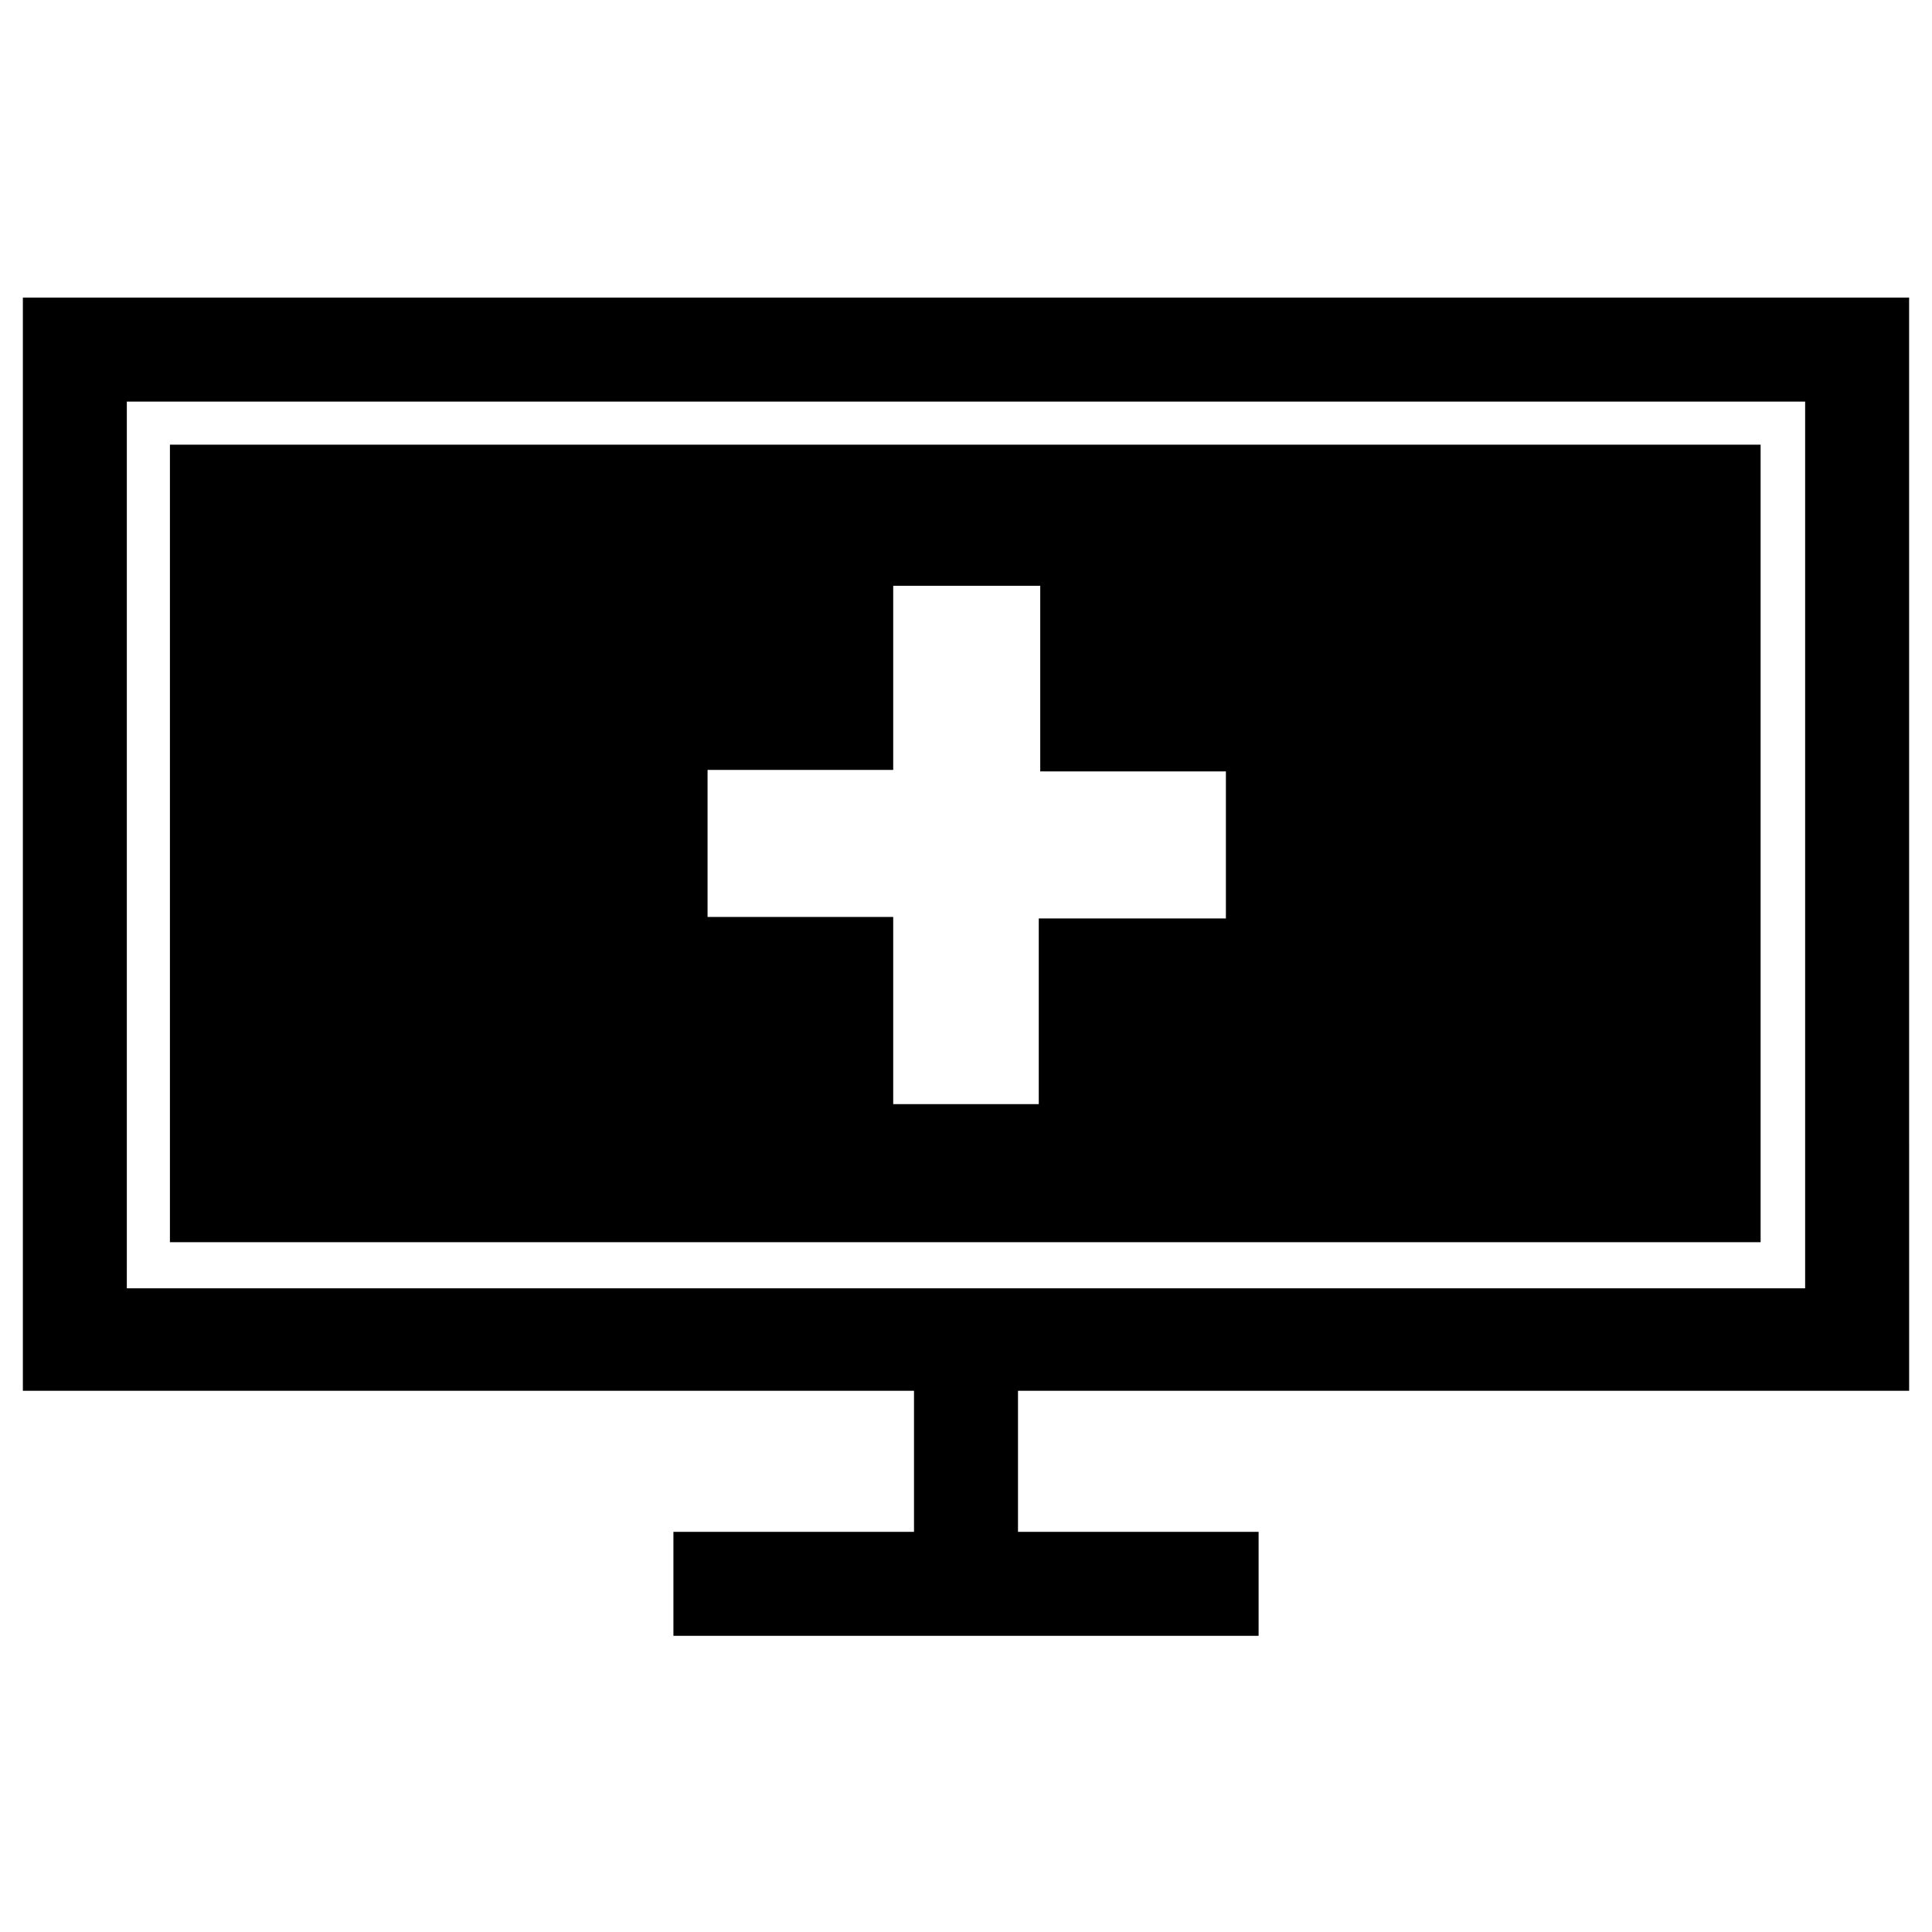
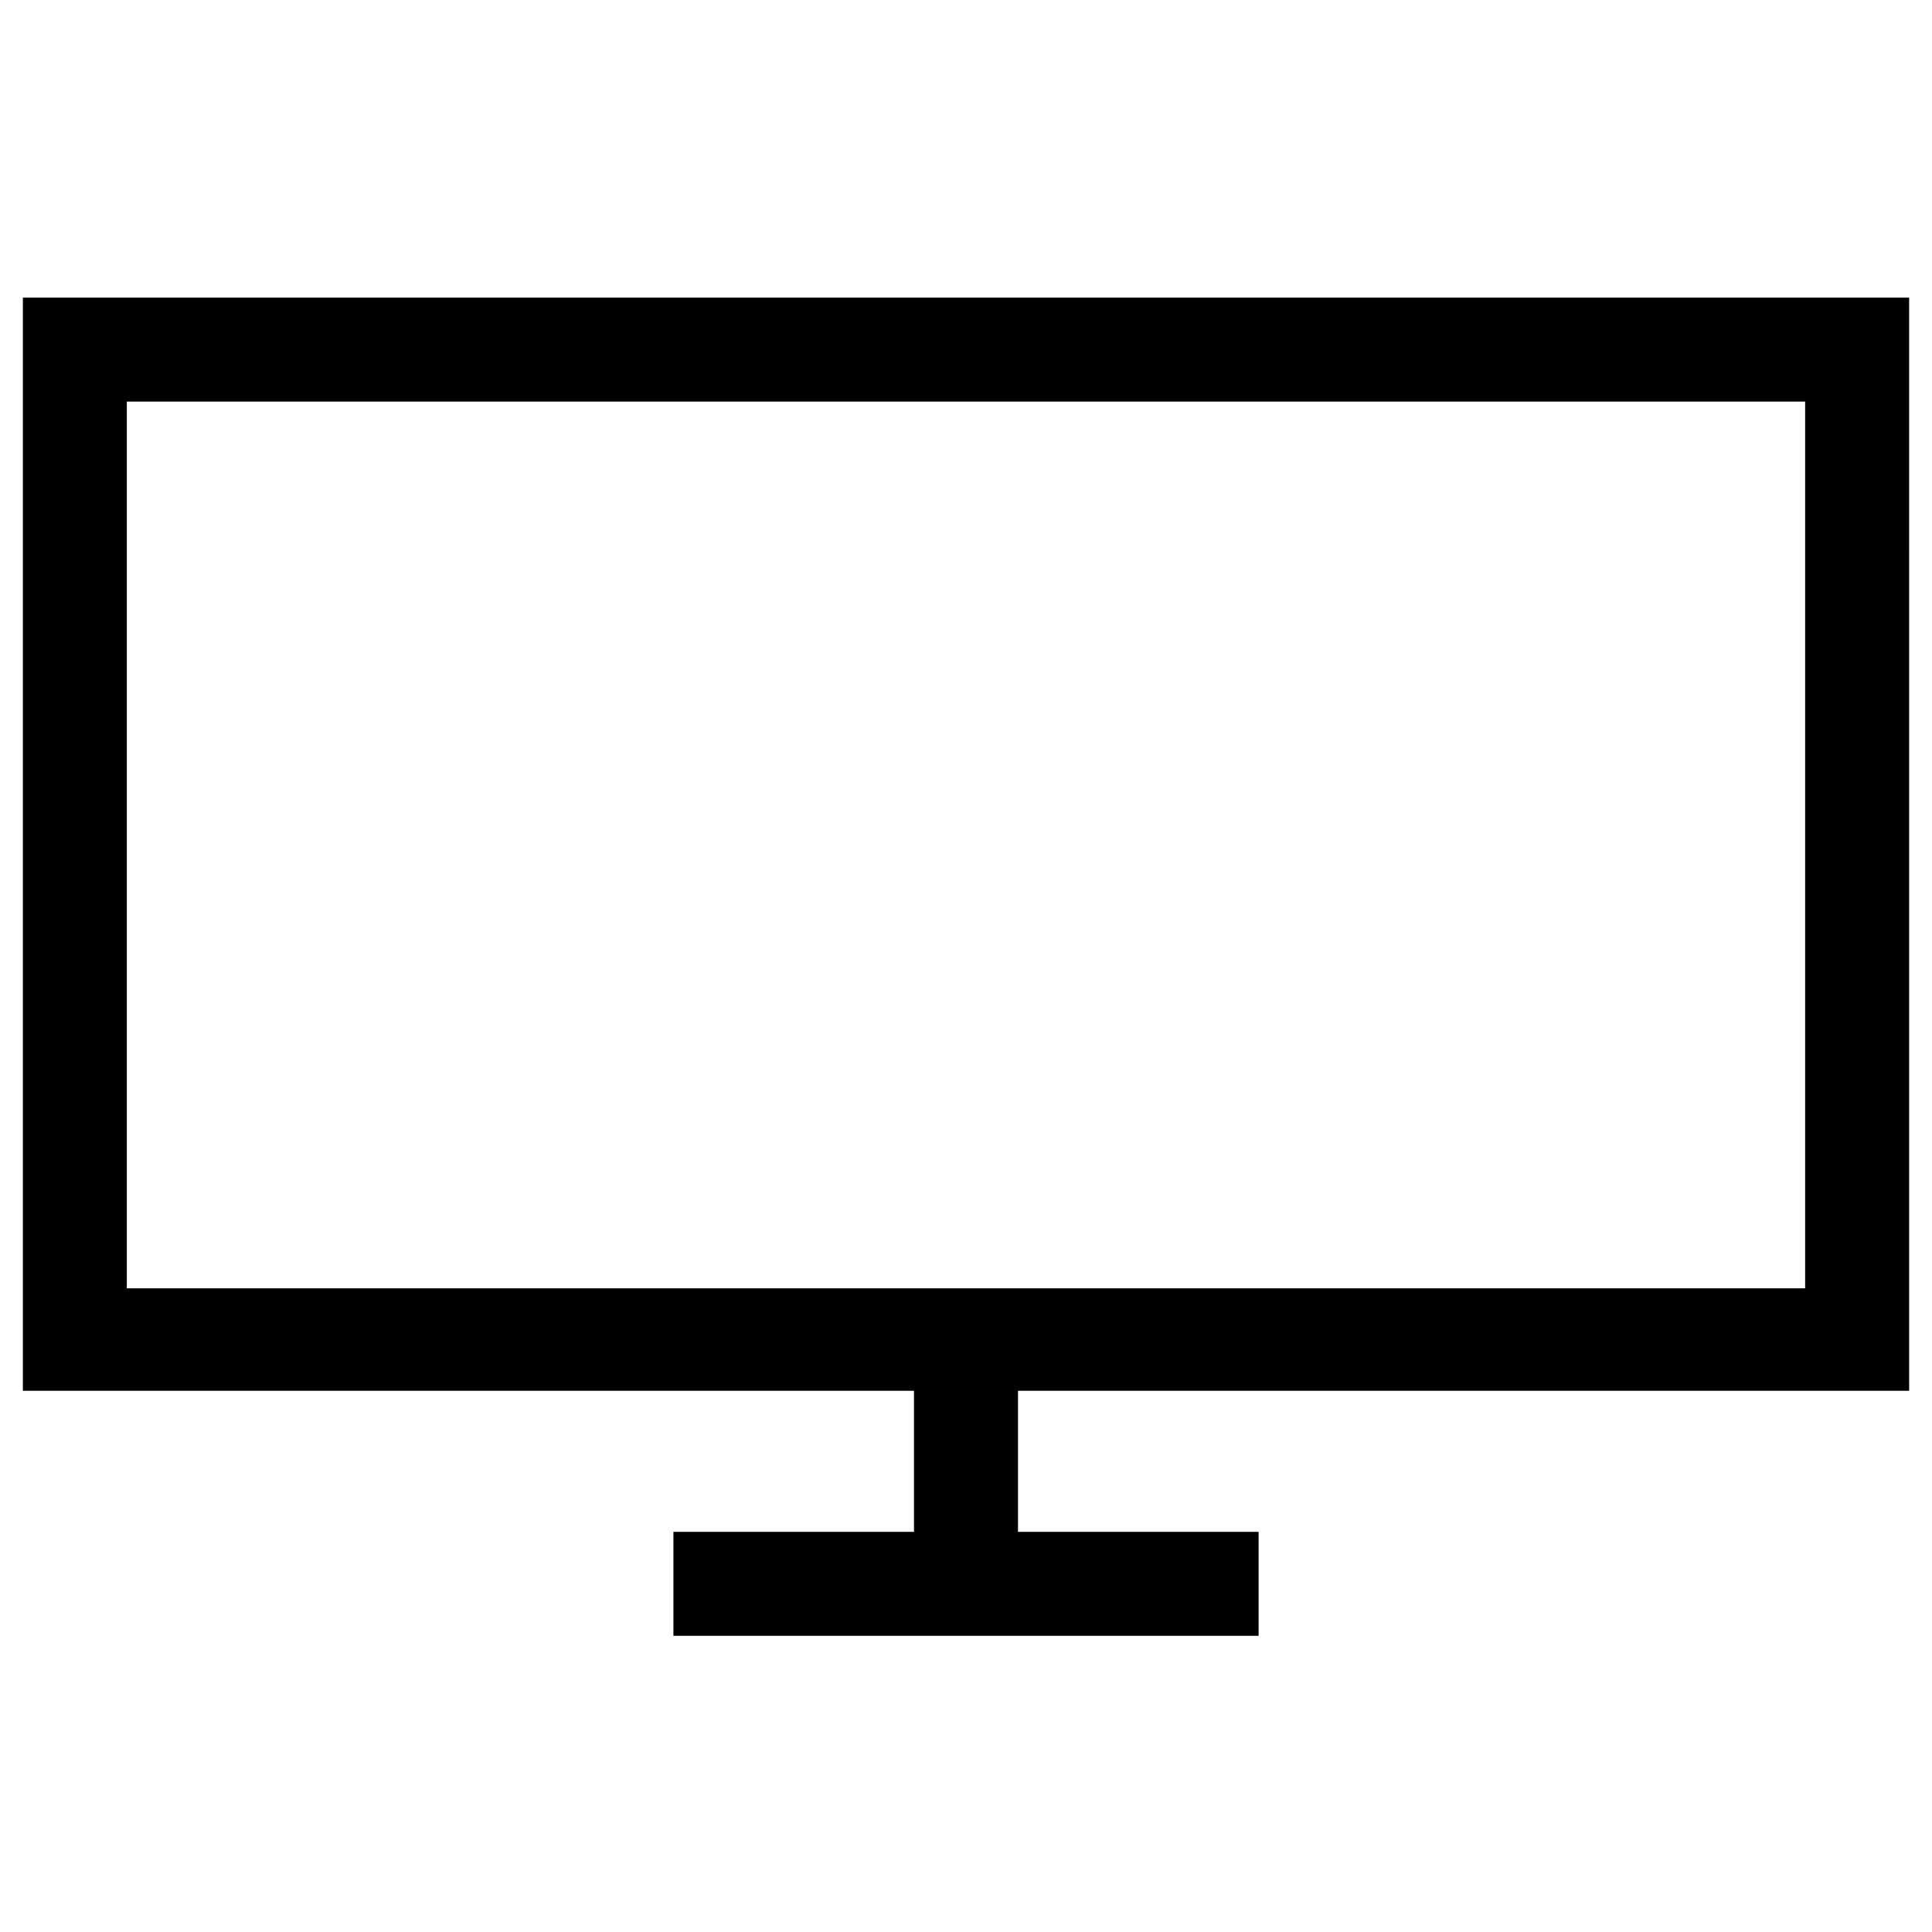
<svg xmlns="http://www.w3.org/2000/svg" fill="#000000" width="800px" height="800px" version="1.1" viewBox="144 144 512 512">
  <g fill-rule="evenodd">
-     <path d="m380.71 436.21v-49.203h-49.199v-38.965h49.199v-48.805h38.965v49.199h49.199v38.965h-49.59v49.199h-38.574zm230.26-174.37h-421.94v211.36h421.55v-211.36z" />
    <path d="m177.61 479.11v-228.68h444.77v234.98l-5.902 0.004h-438.87zm458.55-256.23h-486.1v289.69h236.16v37.391h-63.758v27.551h155.08v-27.551h-63.762v-37.391h236.16v-13.777l-0.004-262.14v-13.773z" />
  </g>
</svg>